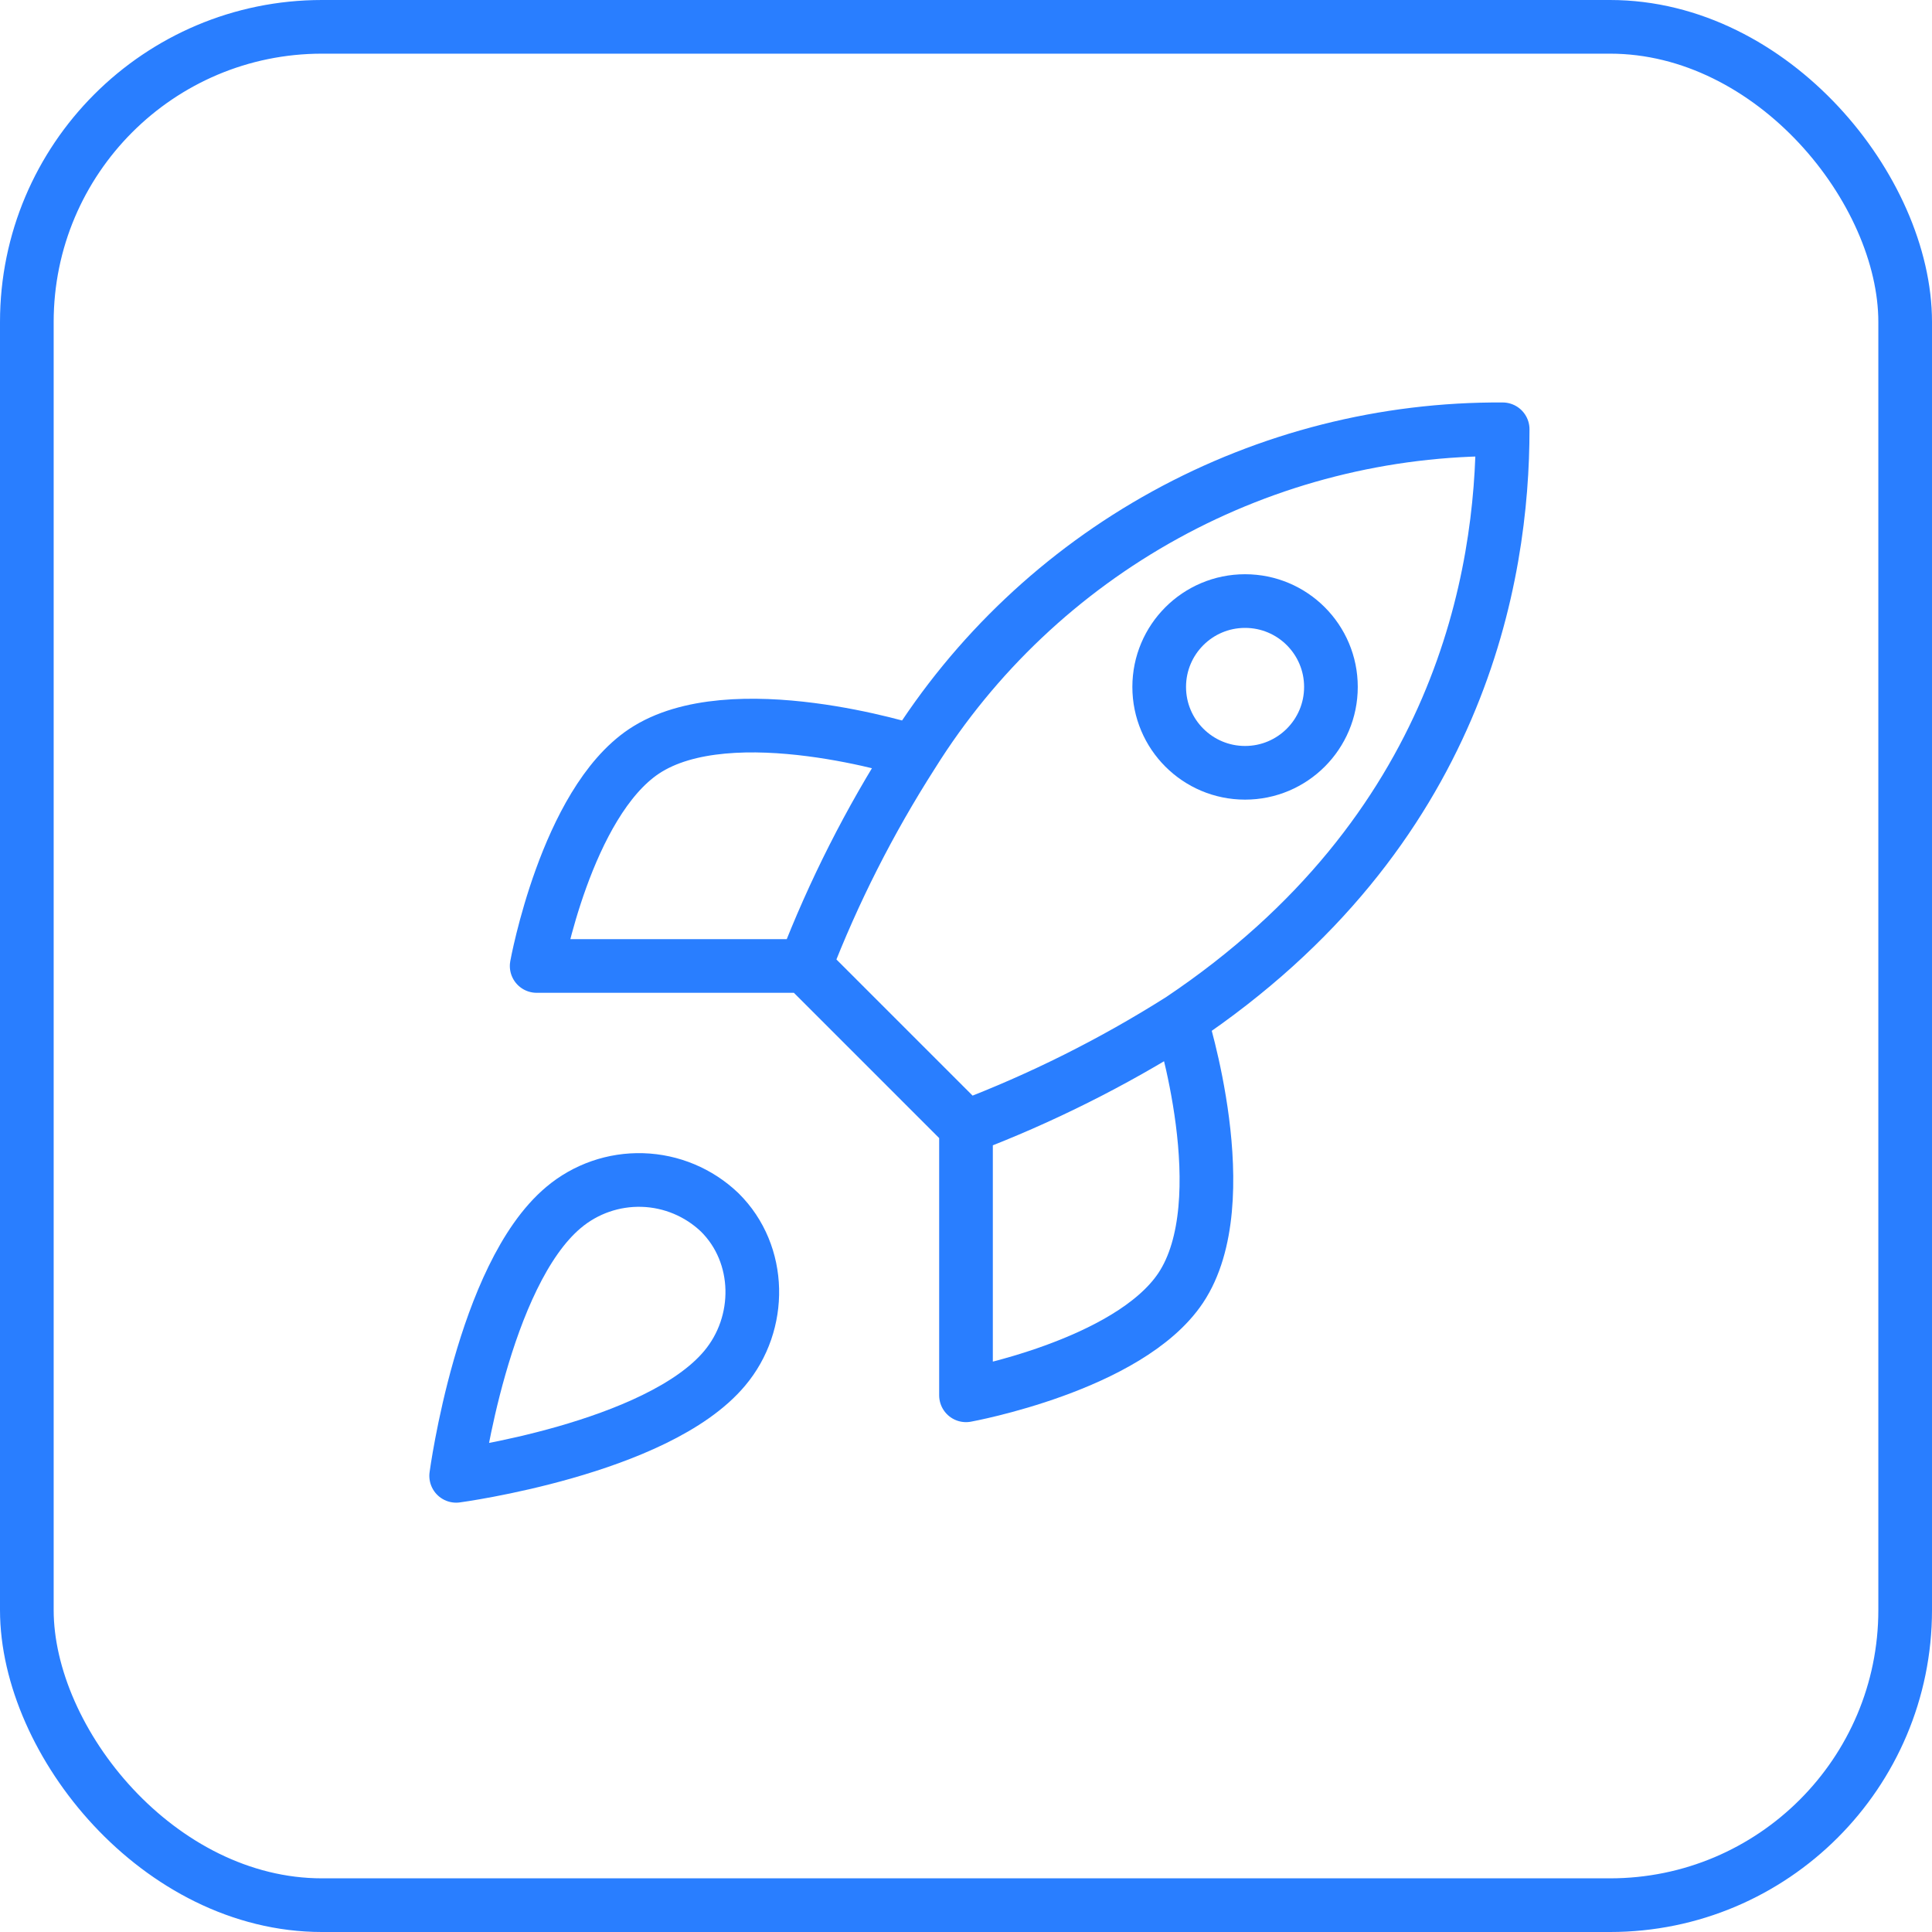
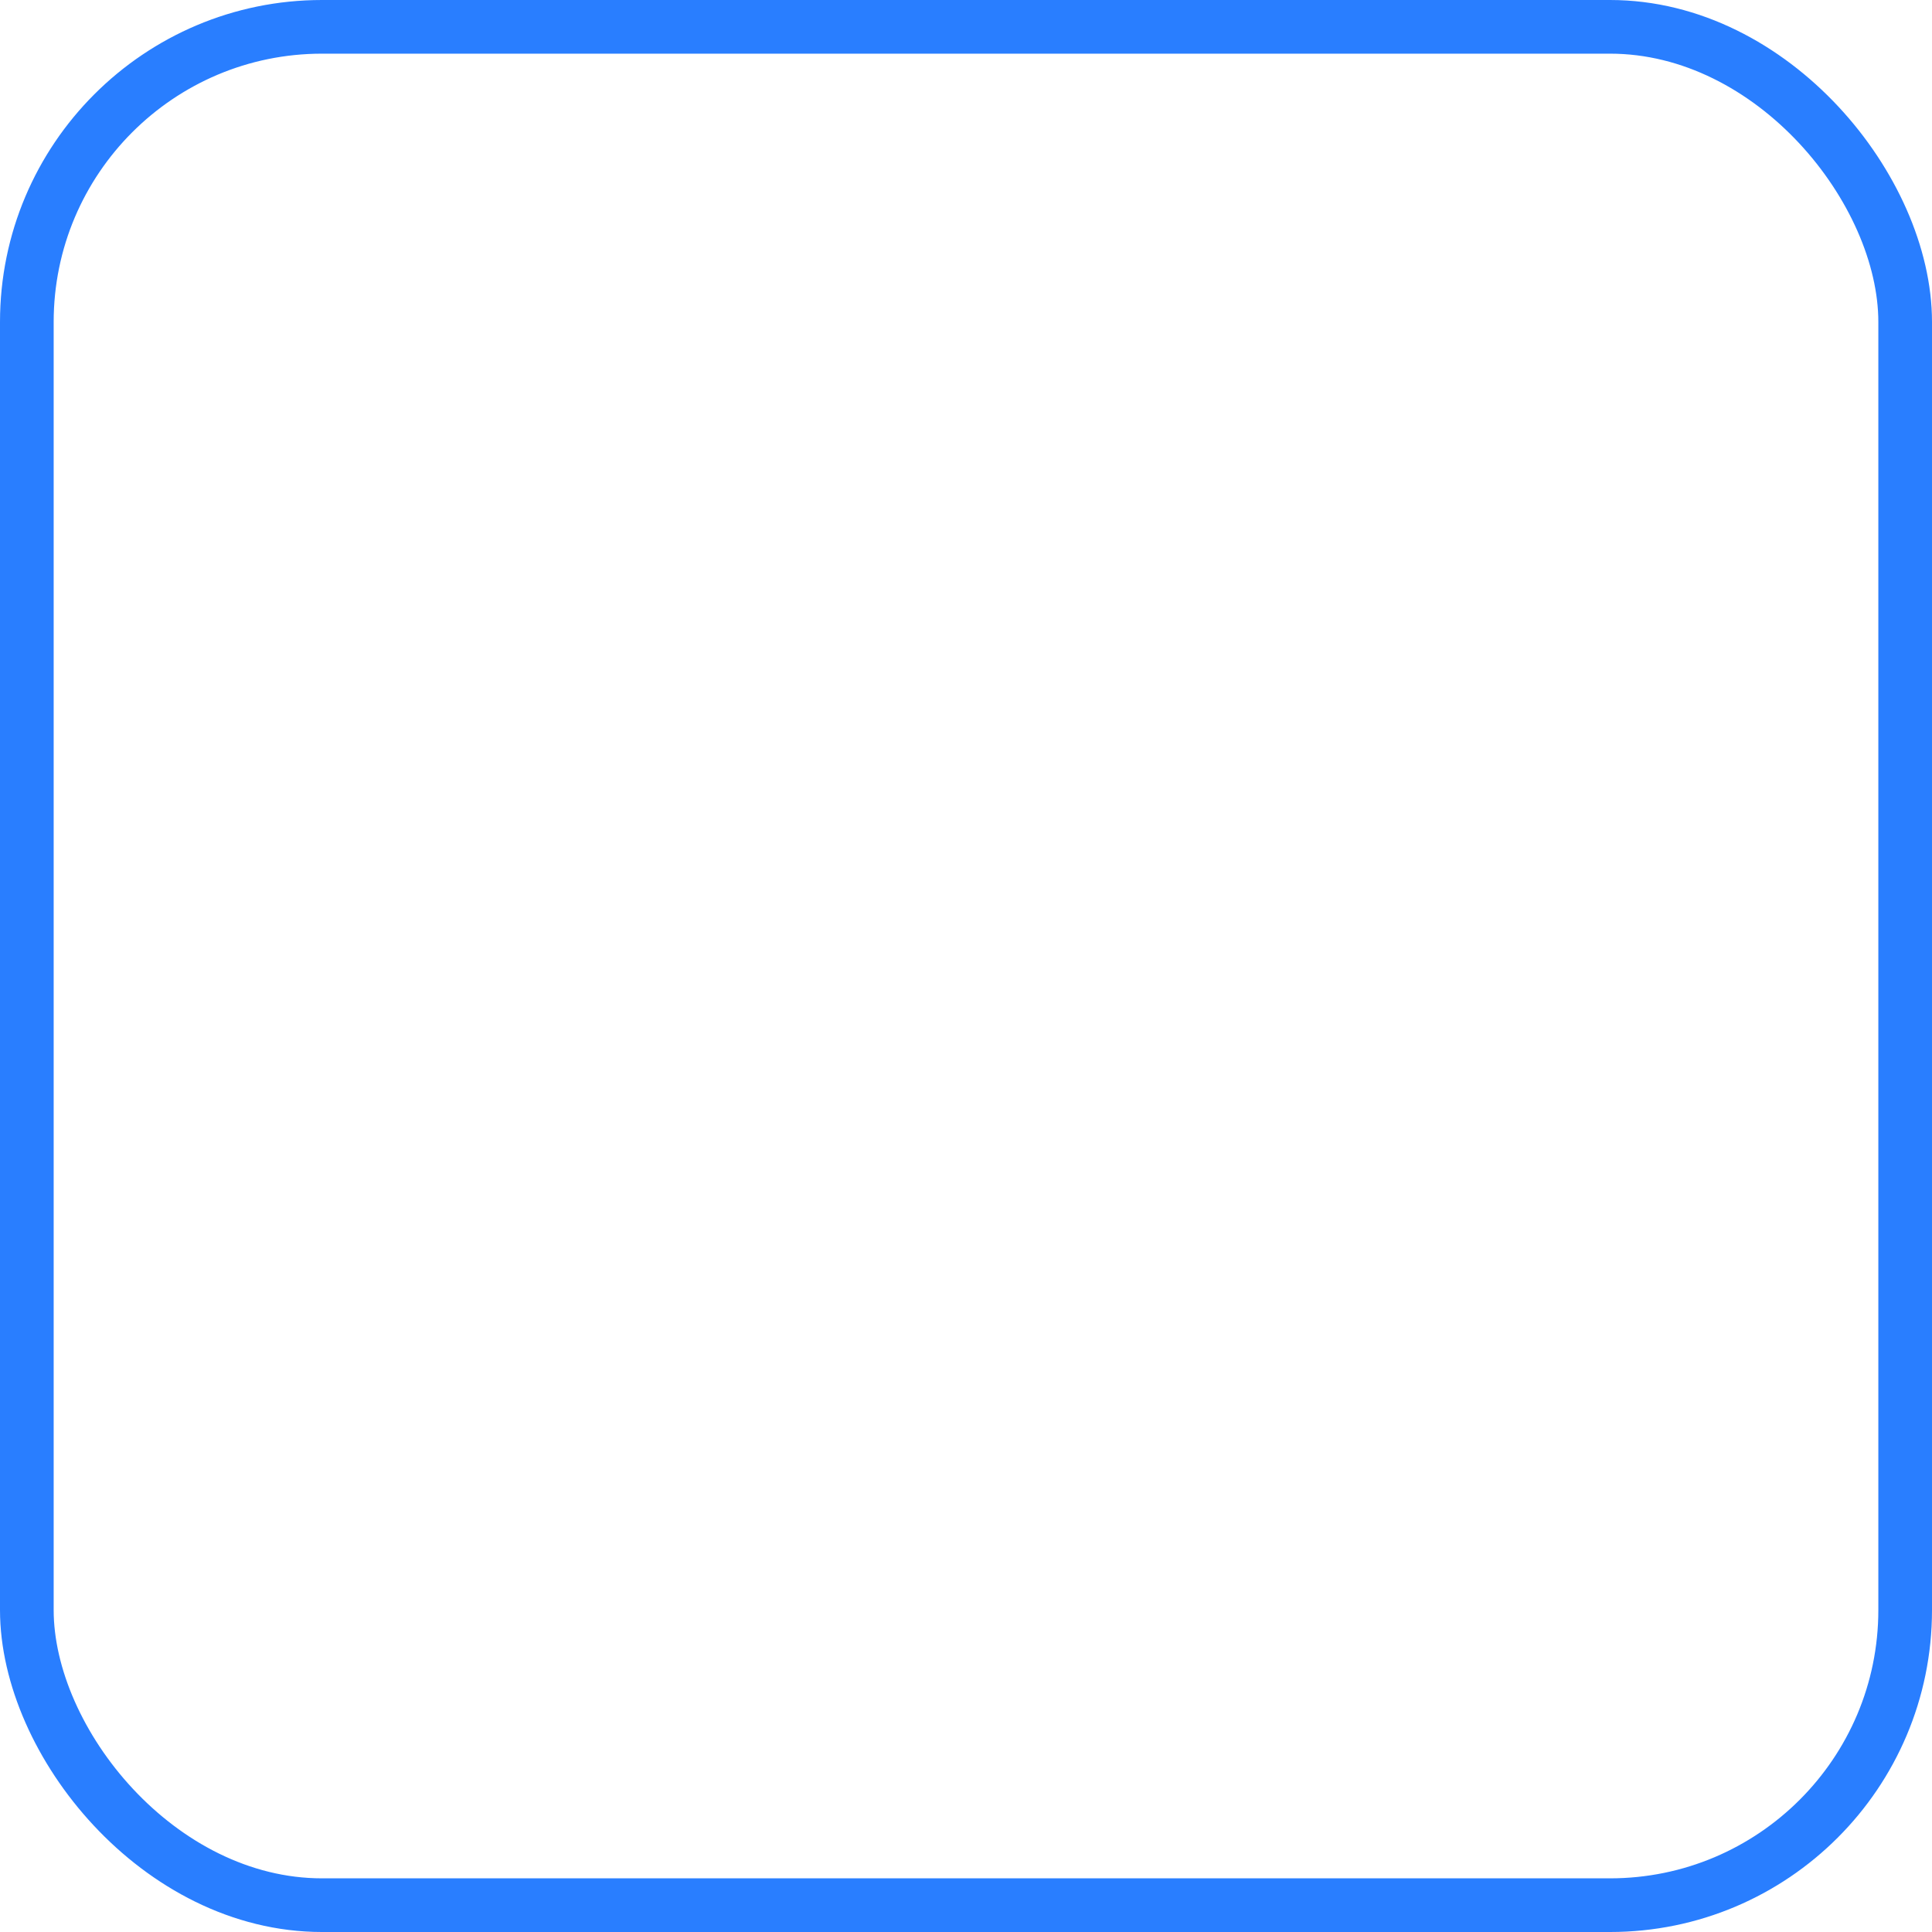
<svg xmlns="http://www.w3.org/2000/svg" width="72" height="72" viewBox="0 0 72 72" fill="none">
  <rect x="1" y="1" width="70" height="70" rx="11" stroke="#297EFF" stroke-width="2" />
-   <path d="M21 45C18 47.52 17 55 17 55C17 55 24.48 54 27 51C28.42 49.32 28.4 46.74 26.82 45.18C26.043 44.438 25.019 44.009 23.945 43.976C22.87 43.943 21.822 44.307 21 45Z" stroke="#297EFF" stroke-width="2" stroke-linecap="round" stroke-linejoin="round" />
-   <path d="M36 41.999L30 35.999M36 41.999C38.794 40.937 41.474 39.597 44 37.999M36 41.999V51.999C36 51.999 42.06 50.9 44 47.999C46.16 44.76 44 37.999 44 37.999M30 35.999C31.064 33.238 32.404 30.592 34 28.099C36.33 24.373 39.575 21.306 43.426 19.188C47.277 17.07 51.605 15.972 56 15.999C56 21.439 54.44 31 44 37.999M30 35.999H20C20 35.999 21.1 29.939 24 28C27.24 25.84 34 28 34 28" stroke="#297EFF" stroke-width="2" stroke-linecap="round" stroke-linejoin="round" />
-   <circle cx="46.4" cy="25.6" r="3.2" stroke="#297EFF" stroke-width="2" />
</svg>